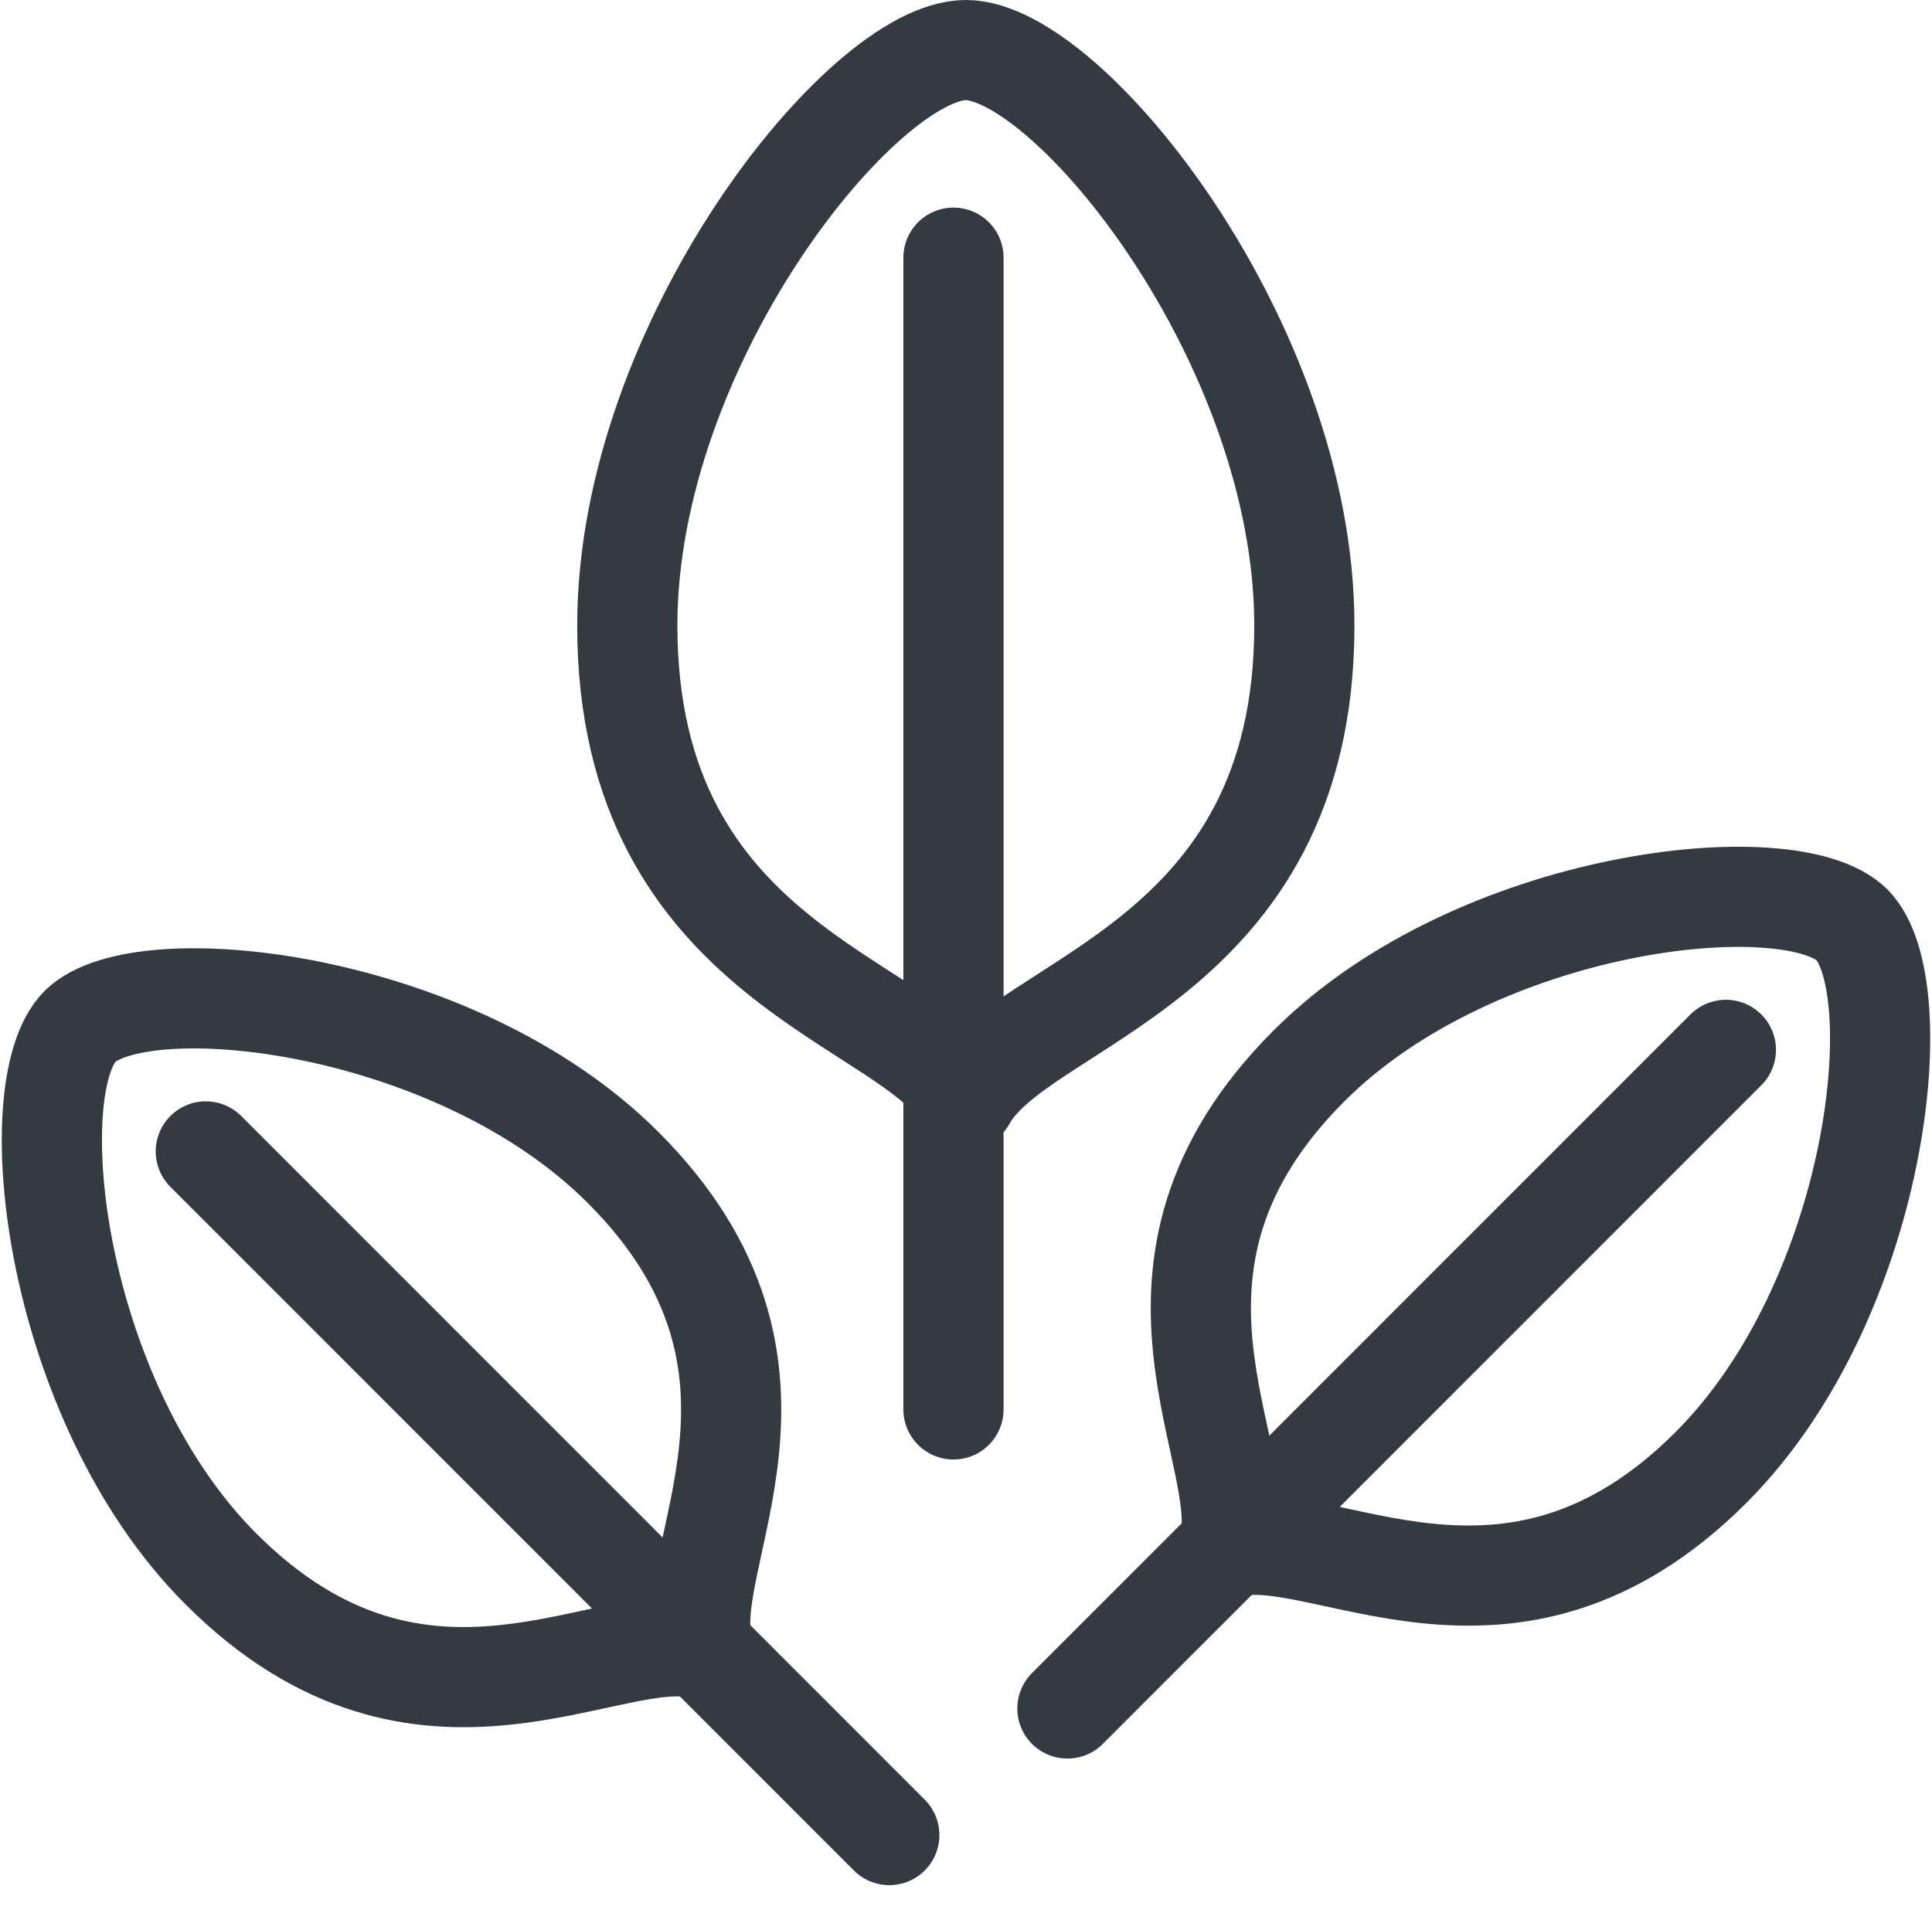
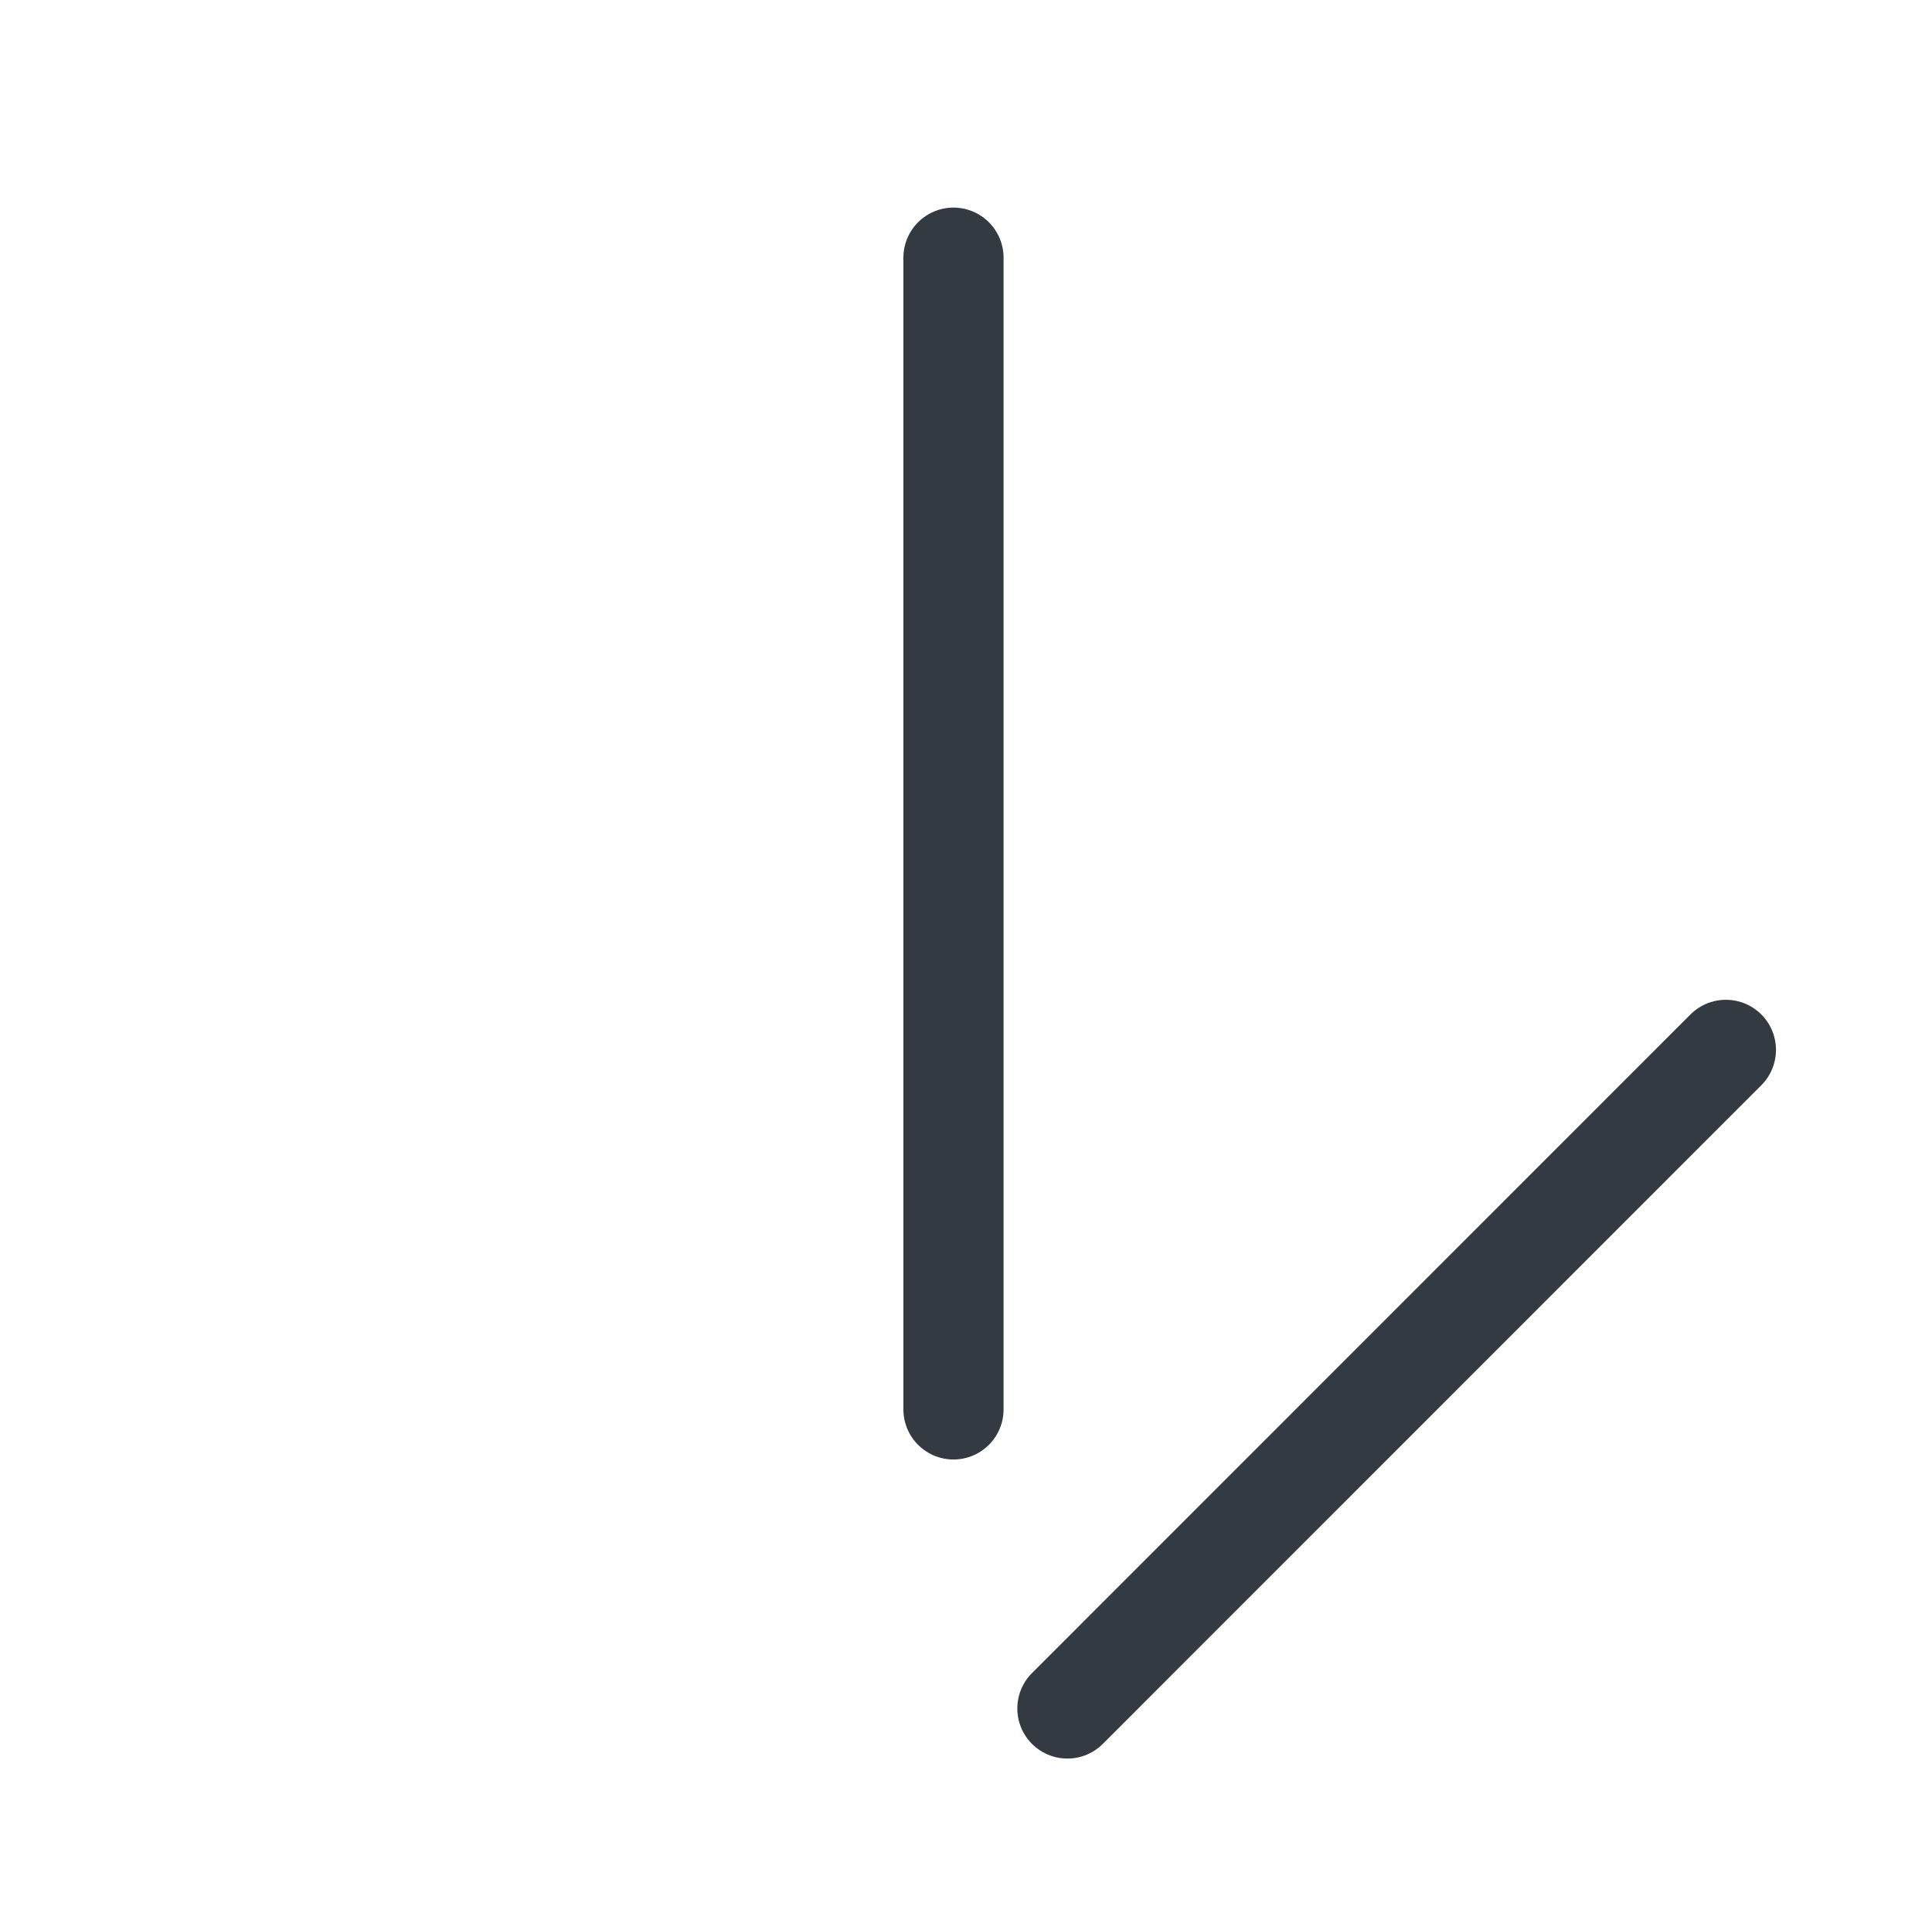
<svg xmlns="http://www.w3.org/2000/svg" viewBox="0 0 77.142 76.119" height="76.119" width="77.142">
  <g transform="translate(2.071 2)">
    <line stroke-width="4" stroke-linejoin="round" stroke-linecap="round" stroke="#343a41" fill="none" transform="translate(36 8.291)" y2="46" />
-     <path stroke-width="4" stroke-linejoin="round" stroke-linecap="round" stroke="#343a41" fill="none" transform="translate(4.976 -1)" d="M31.517,1c4.109,0,13.517,11.706,13.517,22.98,0,13.572-11.328,14.95-13.517,18.924C29.328,38.93,18,37.551,18,23.98,18,12.706,27.408,1,31.517,1Z" />
    <path stroke-width="4" stroke-linecap="round" stroke="#343a41" fill="none" transform="translate(40.549 38.93)" d="M26.292,1,0,27.305" />
-     <path stroke-width="4" stroke-linejoin="round" stroke-linecap="round" stroke="#343a41" fill="none" transform="translate(10.935 7.8)" d="M60.933,27.129c2.447,2.447,1.081,14.977-5.623,21.682-8.056,8.056-15.6,2.163-19.262,3.217,1.054-3.663-4.853-11.206,3.217-19.262,6.7-6.7,19.235-8.056,21.682-5.623Z" />
-     <line stroke-width="4" stroke-linejoin="round" stroke-linecap="round" stroke="#343a41" fill="none" transform="translate(6.146 43.986)" y2="27.305" x2="27.292" />
-     <path stroke-width="4" stroke-linejoin="round" stroke-linecap="round" stroke="#343a41" fill="none" transform="translate(-1.003 8.855)" d="M2.134,30.129C-.312,32.576,1.053,45.107,7.758,51.811c8.056,8.056,15.6,2.163,19.262,3.217-1.054-3.663,4.853-11.206-3.217-19.262-6.7-6.7-19.235-8.056-21.682-5.623Z" />
  </g>
</svg>